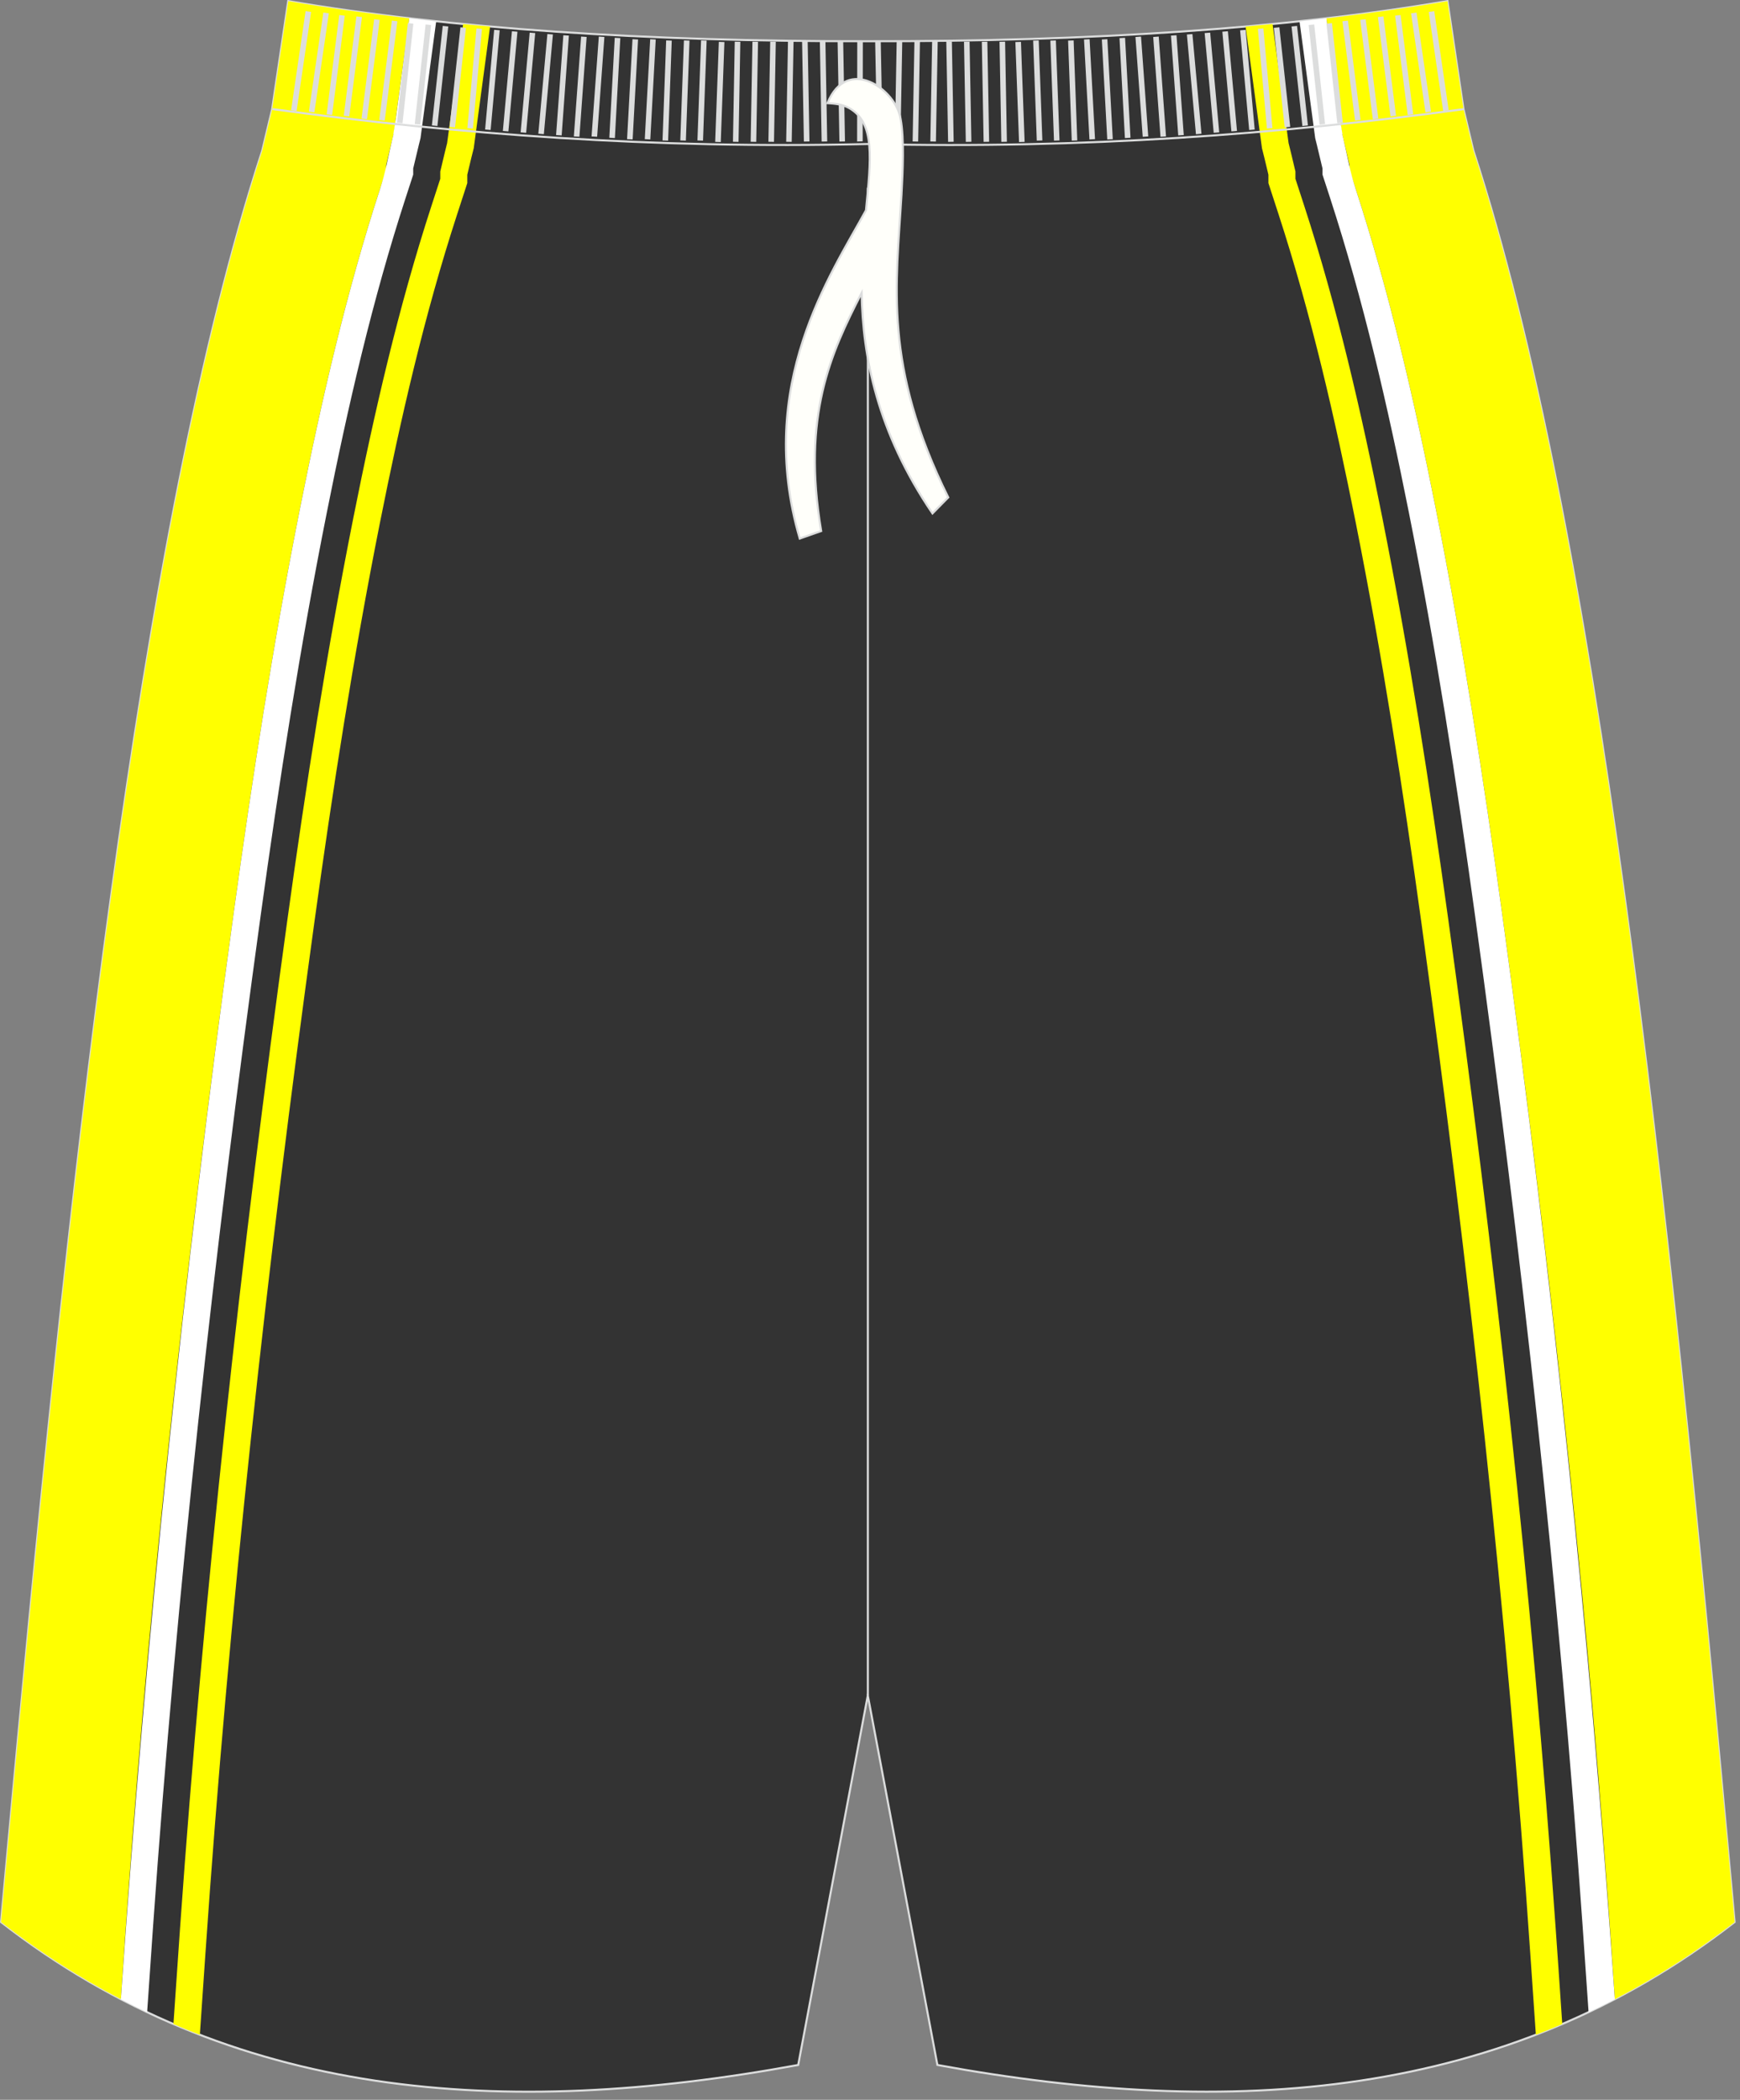
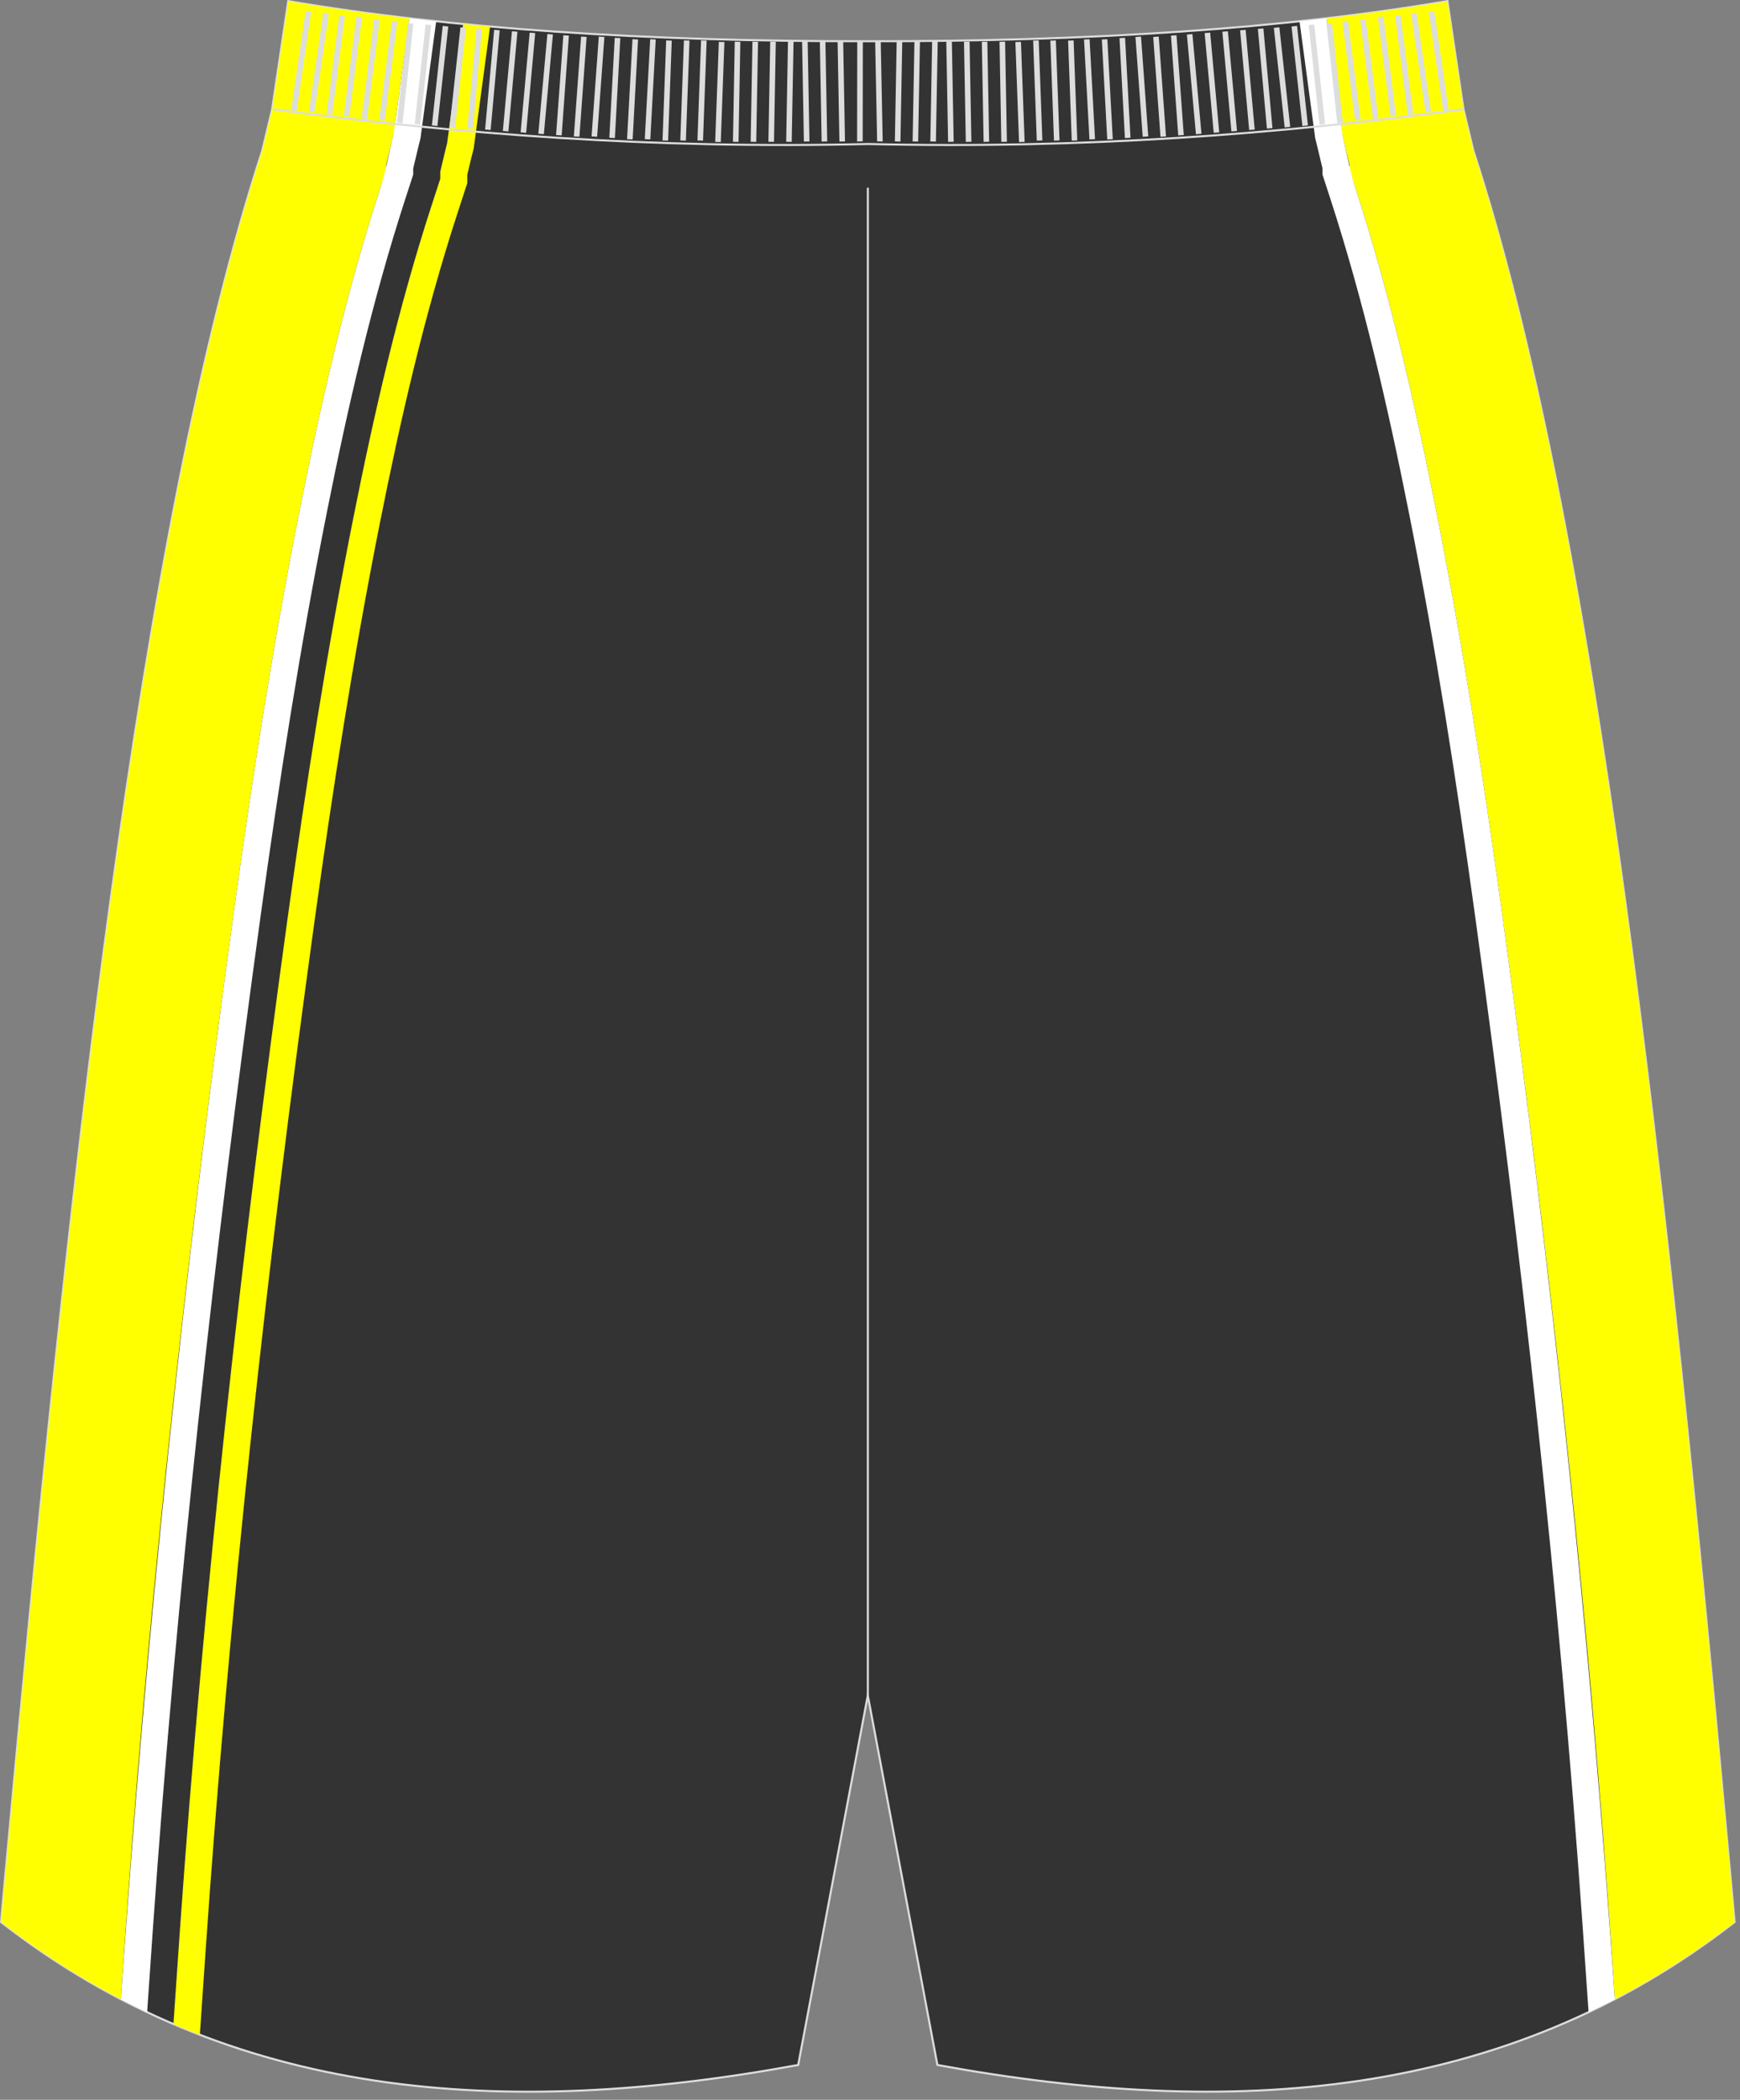
<svg xmlns="http://www.w3.org/2000/svg" version="1.1" id="图层_1" x="0px" y="0px" width="340px" height="410px" viewbox="0 0 340 410" enable-background="new 0 0 340 410" xml:space="preserve">
  <rect width="100%" height="100%" fill="#808080" stroke="none" />
  <path fill="#333333" stroke="#DCDDDD" stroke-width="0.4" stroke-miterlimit="22.926" d="M285.97,21.34l1.77,7.42l0.15,0.62  c0,0,0,0.01,0,0.01c24.15,74.1,37.89,201.84,50.22,336.78l0.83,9.12c-44.78,34.83-98.29,38.46-155.77,27.91l-13.6-72.15l-13.6,72.15  C98.5,413.76,44.99,410.12,0.21,375.29l0.83-9.11C13.37,231.23,27.1,103.49,51.26,29.39c0,0,0-0.01,0-0.02l0.15-0.62l1.77-7.42  l0-0.01l3.14-21.1c31.77,5.38,69.7,7.9,113.26,7.83c43.55,0.07,81.49-2.45,113.25-7.83L285.97,21.34L285.97,21.34z" />
  <path fill="#FFFF00" d="M53.19,21.34l-1.93,8.06C27.59,102.01,13.93,226.14,1.78,358.09c-1.37,14.88,0.1-1.13-1.57,17.21  c7.56,5.88,15.38,10.88,23.41,15.06c1.31-19.02,0.5-7.73,1.36-19.5c4.66-64.13,11.92-128.99,20.68-192.59  c3.65-26.52,7.78-52.99,13.01-79.24c4.17-20.92,8.98-41.85,15.59-62.14l1.19-3.65v-0.99l1.24-5.17l0.28-1.13l0.23-1.73L79,10.84  l0.85-6.31l0.13-0.95c-8.23-0.96-16.11-2.07-23.65-3.35L53.19,21.34z" />
  <path fill="#FFFFFF" d="M74.26,36.89c-6.61,20.29-11.42,41.22-15.59,62.14c-5.23,26.26-9.36,52.73-13.01,79.24  c-9.72,70.57-17.16,141.09-22.04,212.09c1.7,0.88,3.41,1.73,5.13,2.55c0.67-9.75,0.65-9.56,1.16-16.8  c4.65-65.91,11.97-131.67,20.99-197.1c3.64-26.42,7.75-52.78,12.96-78.93c4.13-20.73,8.88-41.42,15.43-61.53l1.45-4.45v-1.21  l1.09-4.56l0.34-1.36l0.29-2.19l2.77-20.59c-1.77-0.19-3.52-0.38-5.26-0.59l-0.13,0.95L79,10.85l-1.63,12.13l-0.52,3.26  c0.02,0,0.03,0,0.04,0l0,0l-0.21,0.83C75.85,30.59,75.38,33.46,74.26,36.89z" />
  <path fill="#FFFF00" d="M86.03,33.49v1.42l-1.71,5.25c-6.49,19.92-11.18,40.4-15.27,60.93c-5.19,26.05-9.28,52.31-12.91,78.62  c-9,65.34-16.31,131-20.96,196.79c-0.85,12.14-0.13,1.85-1.29,18.71c1.71,0.73,3.43,1.43,5.16,2.1c1.04-15.18,0.62-9.08,1.08-15.73  c4.62-67.26,12.05-134.37,21.25-201.15c3.61-26.21,7.69-52.36,12.85-78.31c4.05-20.32,8.69-40.61,15.11-60.32l1.97-6.05v-1.64  l0.78-3.26l0.48-1.91l3.19-23.76C94,5.04,92.25,4.87,90.5,4.7l-0.09,0.67l-2.35,17.46l-0.69,5.11l-0.41,1.65L86.03,33.49z" />
  <path fill="#FFFF00" d="M285.97,21.34l1.93,8.06c23.67,72.62,37.34,196.75,49.48,328.69c1.37,14.88-0.1-1.13,1.57,17.21  c-7.56,5.88-15.38,10.88-23.41,15.06c-1.31-19.02-0.5-7.73-1.36-19.5c-4.66-64.13-11.92-128.99-20.68-192.59  c-3.65-26.52-7.78-52.99-13.01-79.24c-4.17-20.92-8.98-41.85-15.59-62.14l-1.19-3.65v-0.99l-1.24-5.17l-0.28-1.13l-0.23-1.73  l-1.8-13.37l-0.85-6.31l-0.13-0.95c8.23-0.96,16.11-2.07,23.65-3.35L285.97,21.34z" />
  <path fill="#FFFFFF" d="M264.9,36.89c6.61,20.29,11.42,41.22,15.59,62.14c5.23,26.26,9.36,52.73,13.01,79.24  c9.72,70.57,17.16,141.09,22.04,212.09c-1.7,0.88-3.41,1.73-5.13,2.55c-0.67-9.75-0.65-9.56-1.16-16.8  c-4.65-65.91-11.97-131.67-20.99-197.1c-3.64-26.42-7.75-52.78-12.96-78.93c-4.13-20.73-8.88-41.42-15.43-61.53l-1.45-4.45v-1.21  l-1.09-4.56l-0.34-1.36l-0.29-2.19l-2.77-20.59c1.77-0.19,3.52-0.38,5.26-0.59l0.13,0.95l0.85,6.31l1.63,12.13l0.52,3.26  c-0.01,0-0.03,0-0.04,0l0,0l0.21,0.83C263.31,30.59,263.78,33.46,264.9,36.89z" />
-   <path fill="#FFFF00" d="M253.13,33.49v1.42l1.71,5.25c6.49,19.92,11.18,40.4,15.27,60.93c5.19,26.05,9.28,52.31,12.91,78.62  c9,65.34,16.31,131,20.96,196.79c0.86,12.14,0.13,1.85,1.29,18.71c-1.71,0.73-3.43,1.43-5.16,2.1c-1.04-15.18-0.62-9.08-1.08-15.73  c-4.62-67.26-12.05-134.37-21.25-201.15c-3.61-26.21-7.69-52.36-12.85-78.31c-4.05-20.32-8.69-40.61-15.11-60.32l-1.97-6.05v-1.64  l-0.78-3.26l-0.48-1.91l-3.2-23.76c1.77-0.16,3.53-0.32,5.27-0.49l0.09,0.67l2.35,17.46l0.69,5.11l0.41,1.65L253.13,33.49z" />
  <path fill="#DCDDDD" d="M56.88,21.53l2.83-19.35l1.08,0.15l-2.83,19.35L56.88,21.53L56.88,21.53L56.88,21.53z M60.35,21.8  L60.35,21.8l1.08,0.15l2.83-19.35l-1.08-0.15L60.35,21.8L60.35,21.8L60.35,21.8z M63.82,22.33L63.82,22.33l2.47-19.4l1.08,0.13  l-2.47,19.4L63.82,22.33L63.82,22.33L63.82,22.33z M67.17,22.6L67.17,22.6l1.08,0.13l2.48-19.4L69.64,3.2L67.17,22.6L67.17,22.6  L67.17,22.6z M70.64,23.15L70.64,23.15l2.47-19.4l1.08,0.13l-2.48,19.4L70.64,23.15L70.64,23.15L70.64,23.15z M74.1,23.42  L74.1,23.42l1.08,0.13l2.47-19.4l-1.08-0.13L74.1,23.42L74.1,23.42L74.1,23.42z M77.57,23.95L77.57,23.95l2.12-19.44l1.08,0.11  l-2.12,19.43L77.57,23.95L77.57,23.95L77.57,23.95z M81.04,24.22L81.04,24.22l2.12-19.44l1.08,0.11l-2.12,19.44L81.04,24.22  L81.04,24.22L81.04,24.22z M84.39,24.49L84.39,24.49l2.12-19.43l1.08,0.11L85.47,24.6L84.39,24.49L84.39,24.49L84.39,24.49z   M87.85,24.77L87.85,24.77l2.12-19.44l1.08,0.11l-2.13,19.44L87.85,24.77L87.85,24.77L87.85,24.77z M91.32,25.02L91.32,25.02  L93.1,5.55l1.08,0.09l-1.77,19.47L91.32,25.02L91.32,25.02L91.32,25.02z M94.79,25.29L94.79,25.29l1.77-19.47l1.08,0.09l-1.77,19.47  L94.79,25.29L94.79,25.29L94.79,25.29z M98.26,25.57L98.26,25.57l1.77-19.47l1.08,0.09l-1.77,19.47L98.26,25.57L98.26,25.57  L98.26,25.57z M101.73,25.84L101.73,25.84l1.77-19.47l1.08,0.09l-1.77,19.47L101.73,25.84L101.73,25.84L101.73,25.84z M105.19,26.11  L105.19,26.11l1.77-19.47l1.08,0.09l-1.77,19.47L105.19,26.11L105.19,26.11L105.19,26.11z M108.66,26.37L108.66,26.37l1.42-19.49  l1.08,0.07l-1.41,19.49L108.66,26.37L108.66,26.37L108.66,26.37z M112.13,26.64L112.13,26.64l1.42-19.5l1.08,0.07l-1.41,19.49  L112.13,26.64L112.13,26.64L112.13,26.64z M115.59,26.64L115.59,26.64l1.42-19.5l1.09,0.07l-1.42,19.49L115.59,26.64L115.59,26.64  L115.59,26.64z M119.06,26.9L119.06,26.9l1.06-19.52l1.09,0.06l-1.06,19.52L119.06,26.9L119.06,26.9L119.06,26.9z M122.53,27.17  L122.53,27.17l1.06-19.52l1.09,0.06l-1.06,19.52L122.53,27.17L122.53,27.17L122.53,27.17z M125.99,27.17L125.99,27.17l1.06-19.52  l1.08,0.06l-1.06,19.52L125.99,27.17L125.99,27.17L125.99,27.17z M129.46,27.42L129.46,27.42l0.71-19.53l1.09,0.04l-0.71,19.53  L129.46,27.42L129.46,27.42L129.46,27.42z M132.93,27.42L132.93,27.42l0.71-19.53l1.09,0.04l-0.71,19.53L132.93,27.42L132.93,27.42  L132.93,27.42z M136.28,27.42L136.28,27.42l0.71-19.53l1.09,0.04l-0.71,19.53L136.28,27.42L136.28,27.42L136.28,27.42z M139.75,27.7  L139.75,27.7l0.71-19.53l1.09,0.04l-0.71,19.53L139.75,27.7L139.75,27.7L139.75,27.7z M143.22,27.68L143.22,27.68l0.35-19.54  l1.09,0.02l-0.35,19.54L143.22,27.68L143.22,27.68L143.22,27.68z M146.68,27.68L146.68,27.68l0.35-19.54l1.09,0.02l-0.35,19.54  L146.68,27.68L146.68,27.68L146.68,27.68z M150.15,27.68L150.15,27.68l0.35-19.54l1.09,0.02l-0.35,19.54L150.15,27.68L150.15,27.68  L150.15,27.68z M153.62,27.68L153.62,27.68l0.35-19.54l1.09,0.02L154.7,27.7L153.62,27.68L153.62,27.68L153.62,27.68z M157.08,27.64  L157.08,27.64l-0.35-19.54l1.09-0.02l0.35,19.54L157.08,27.64L157.08,27.64L157.08,27.64z M160.55,27.64L160.55,27.64l-0.35-19.54  l1.09-0.02l0.35,19.54L160.55,27.64L160.55,27.64L160.55,27.64z M164.02,27.64L164.02,27.64l-0.35-19.54l1.09-0.02l0.35,19.54  L164.02,27.64L164.02,27.64L164.02,27.64z M167.48,27.63L167.48,27.63l0.03-19.53l1.09-0.04l-0.03,19.53L167.48,27.63z" />
  <line fill="none" stroke="#DCDDDD" stroke-width="0.4" stroke-miterlimit="22.926" x1="169.58" y1="331.04" x2="169.58" y2="36.66" />
  <path fill="none" stroke="#DCDDDD" stroke-width="0.4" stroke-miterlimit="22.926" d="M53.23,21.3  c35.97,4.89,74.08,7.81,116.39,6.82c42.31,0.99,80.38-1.91,116.35-6.8l0.04-0.01" />
  <path fill="#DCDDDD" d="M283.08,21.53l-2.82-19.35l-1.08,0.15L282,21.67L283.08,21.53L283.08,21.53L283.08,21.53z M279.62,21.8  L279.62,21.8l-1.08,0.15l-2.82-19.35l1.07-0.15L279.62,21.8L279.62,21.8L279.62,21.8z M276.15,22.33L276.15,22.33l-2.47-19.4  l-1.08,0.13l2.47,19.4L276.15,22.33L276.15,22.33L276.15,22.33z M272.79,22.6L272.79,22.6l-1.08,0.13l-2.47-19.4l1.08-0.13  L272.79,22.6L272.79,22.6L272.79,22.6z M269.33,23.15L269.33,23.15l-2.47-19.4l-1.08,0.13l2.47,19.4L269.33,23.15L269.33,23.15  L269.33,23.15z M265.86,23.42L265.86,23.42l-1.08,0.13l-2.47-19.4l1.08-0.13L265.86,23.42L265.86,23.42L265.86,23.42z M262.39,23.95  L262.39,23.95l-2.12-19.44l-1.08,0.11l2.12,19.43L262.39,23.95L262.39,23.95L262.39,23.95z M258.92,24.22L258.92,24.22L256.8,4.78  l-1.08,0.11l2.12,19.44L258.92,24.22L258.92,24.22L258.92,24.22z M255.57,24.49L255.57,24.49l-2.12-19.43l-1.08,0.11l2.12,19.44  L255.57,24.49L255.57,24.49L255.57,24.49z M252.11,24.77L252.11,24.77l-2.12-19.44l-1.08,0.11l2.12,19.43L252.11,24.77L252.11,24.77  L252.11,24.77z M248.64,25.02L248.64,25.02l-1.77-19.47l-1.08,0.09l1.77,19.47L248.64,25.02L248.64,25.02L248.64,25.02z   M245.17,25.29L245.17,25.29L243.4,5.83l-1.08,0.09l1.77,19.47L245.17,25.29L245.17,25.29L245.17,25.29z M241.71,25.57L241.71,25.57  L239.93,6.1l-1.08,0.09l1.77,19.47L241.71,25.57L241.71,25.57L241.71,25.57z M238.24,25.84L238.24,25.84l-1.77-19.47l-1.08,0.09  l1.77,19.47L238.24,25.84L238.24,25.84L238.24,25.84z M234.77,26.11L234.77,26.11L233,6.65l-1.08,0.09l1.77,19.47L234.77,26.11  L234.77,26.11L234.77,26.11z M231.31,26.37L231.31,26.37l-1.42-19.49l-1.08,0.07l1.42,19.49L231.31,26.37L231.31,26.37L231.31,26.37  z M227.84,26.64L227.84,26.64l-1.42-19.5l-1.08,0.08l1.42,19.49L227.84,26.64L227.84,26.64L227.84,26.64z M224.37,26.64  L224.37,26.64l-1.41-19.5l-1.09,0.08l1.42,19.49L224.37,26.64L224.37,26.64L224.37,26.64z M220.9,26.9L220.9,26.9l-1.06-19.52  l-1.09,0.06l1.06,19.52L220.9,26.9L220.9,26.9L220.9,26.9z M217.44,27.17L217.44,27.17l-1.06-19.52l-1.08,0.06l1.06,19.52  L217.44,27.17L217.44,27.17L217.44,27.17z M213.97,27.17L213.97,27.17l-1.06-19.52l-1.09,0.06l1.06,19.52L213.97,27.17L213.97,27.17  L213.97,27.17z M210.5,27.42L210.5,27.42l-0.71-19.53l-1.08,0.04l0.71,19.53L210.5,27.42L210.5,27.42L210.5,27.42z M207.03,27.42  L207.03,27.42l-0.71-19.53l-1.08,0.04l0.71,19.53L207.03,27.42L207.03,27.42L207.03,27.42z M203.68,27.42L203.68,27.42l-0.71-19.53  l-1.09,0.04l0.71,19.53L203.68,27.42L203.68,27.42L203.68,27.42z M200.21,27.7L200.21,27.7l-0.71-19.53l-1.09,0.04l0.71,19.53  L200.21,27.7L200.21,27.7L200.21,27.7z M196.75,27.68L196.75,27.68l-0.35-19.54l-1.09,0.02l0.35,19.54L196.75,27.68L196.75,27.68  L196.75,27.68z M193.28,27.68L193.28,27.68l-0.35-19.54l-1.08,0.02l0.35,19.54L193.28,27.68L193.28,27.68L193.28,27.68z   M189.81,27.68L189.81,27.68l-0.35-19.54l-1.09,0.02l0.35,19.54L189.81,27.68L189.81,27.68L189.81,27.68z M186.35,27.68  L186.35,27.68l-0.35-19.54l-1.09,0.02l0.35,19.54L186.35,27.68L186.35,27.68L186.35,27.68z M182.88,27.64L182.88,27.64l0.35-19.54  l-1.09-0.02l-0.35,19.54L182.88,27.64L182.88,27.64L182.88,27.64z M179.41,27.64L179.41,27.64l0.35-19.54l-1.08-0.02l-0.35,19.54  L179.41,27.64L179.41,27.64L179.41,27.64z M175.95,27.64L175.95,27.64l0.35-19.54l-1.09-0.02l-0.35,19.54L175.95,27.64L175.95,27.64  L175.95,27.64z M172.48,27.63L172.48,27.63L172.1,8.1l-1.09-0.04l0.38,19.53L172.48,27.63z" />
-   <path fill="#FFFFFA" stroke="#DCDDDD" stroke-width="0.4" stroke-miterlimit="22.926" d="M161.69,20.14  c1.42,0.1,2.91,0.2,4.27,0.98c5.09,2.91,4.23,9.94,3.25,19.94c-6.83,12.51-21.73,34.06-12.94,64.1l4.19-1.47  c-3.79-22.52,1.85-34.66,7.9-46.49c0.22,12.36,2.98,27.07,13.85,43.05l3.08-3.13c-12.74-25.74-10.17-41.51-9.14-59.07  c0.25-4.58,0.55-10.9-0.16-14.77C175.14,17.45,165.55,10.69,161.69,20.14z" />
</svg>